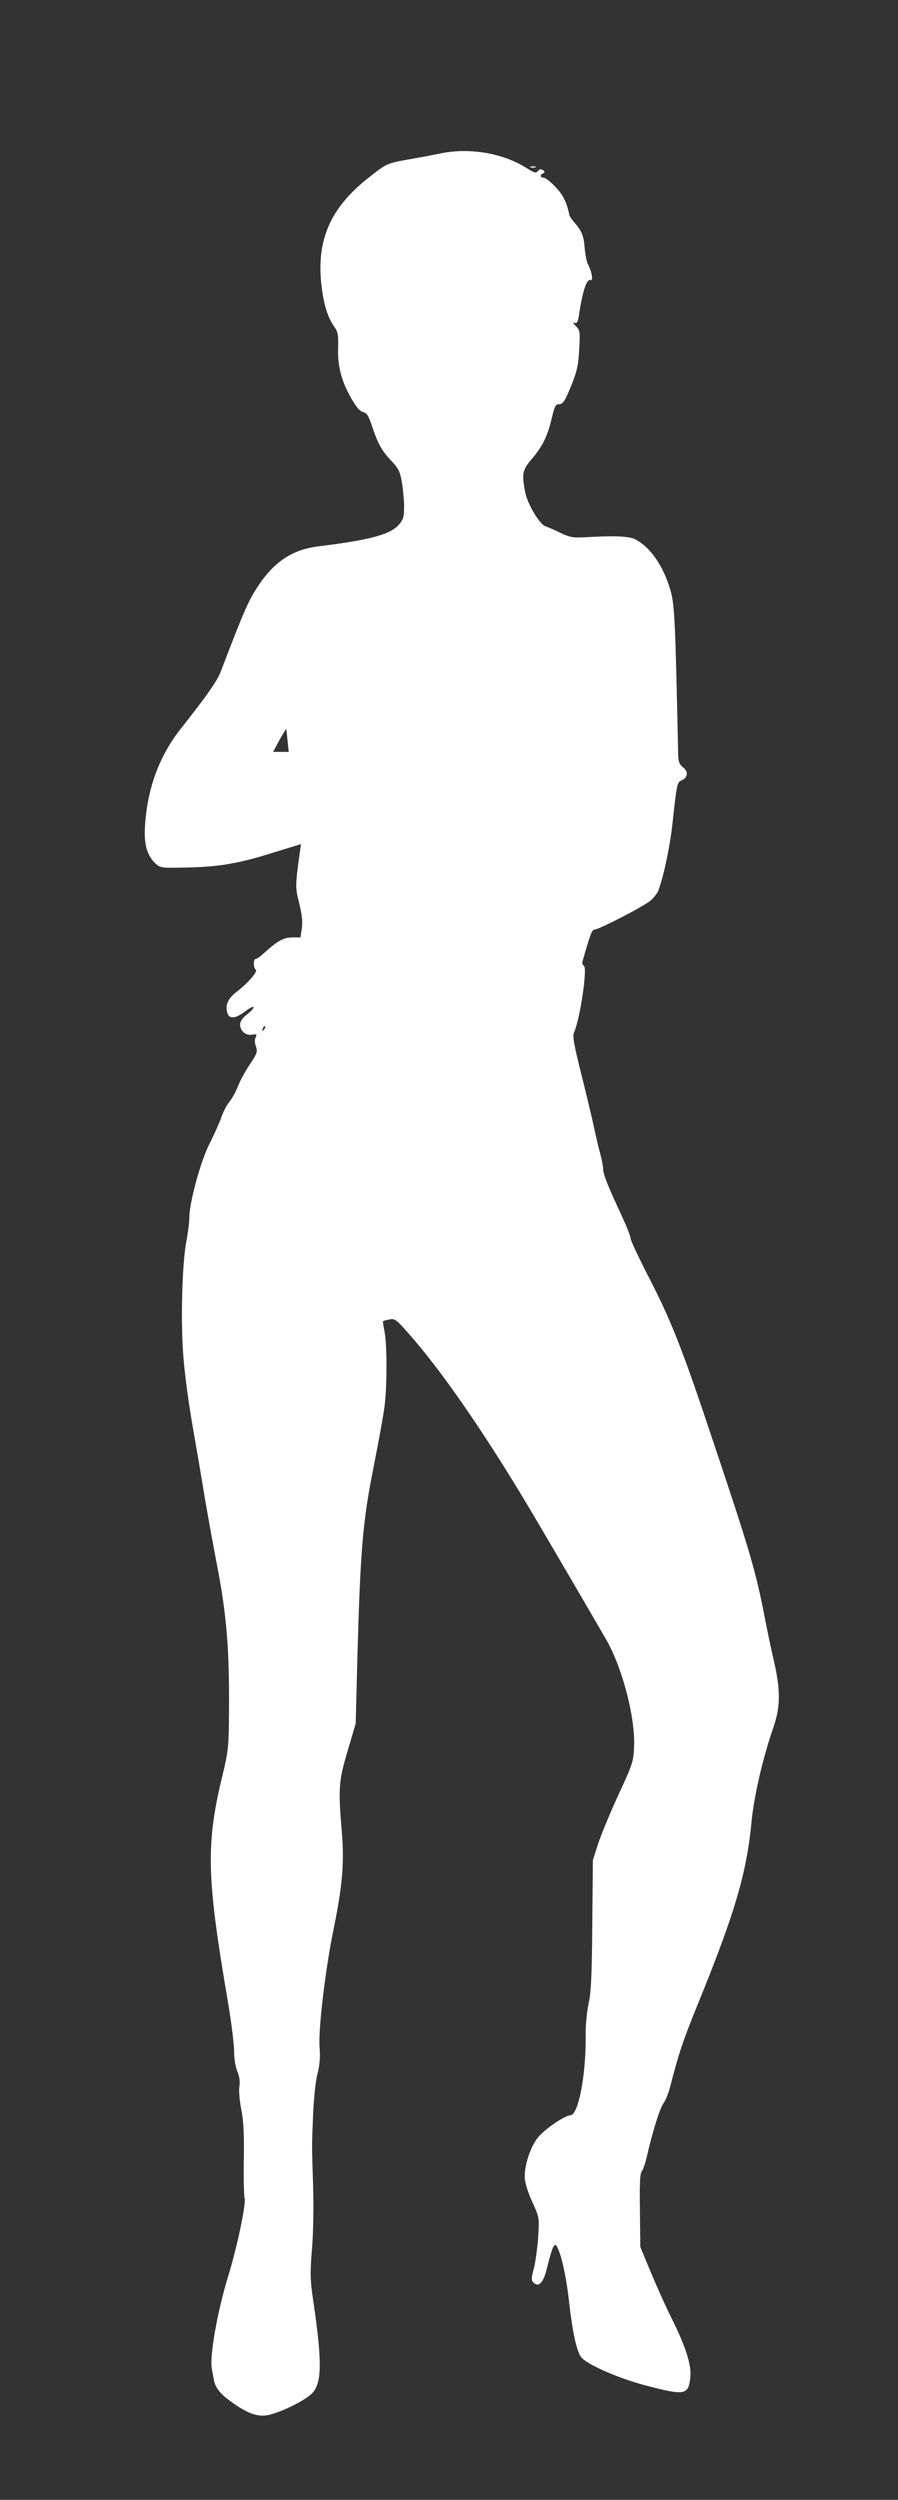
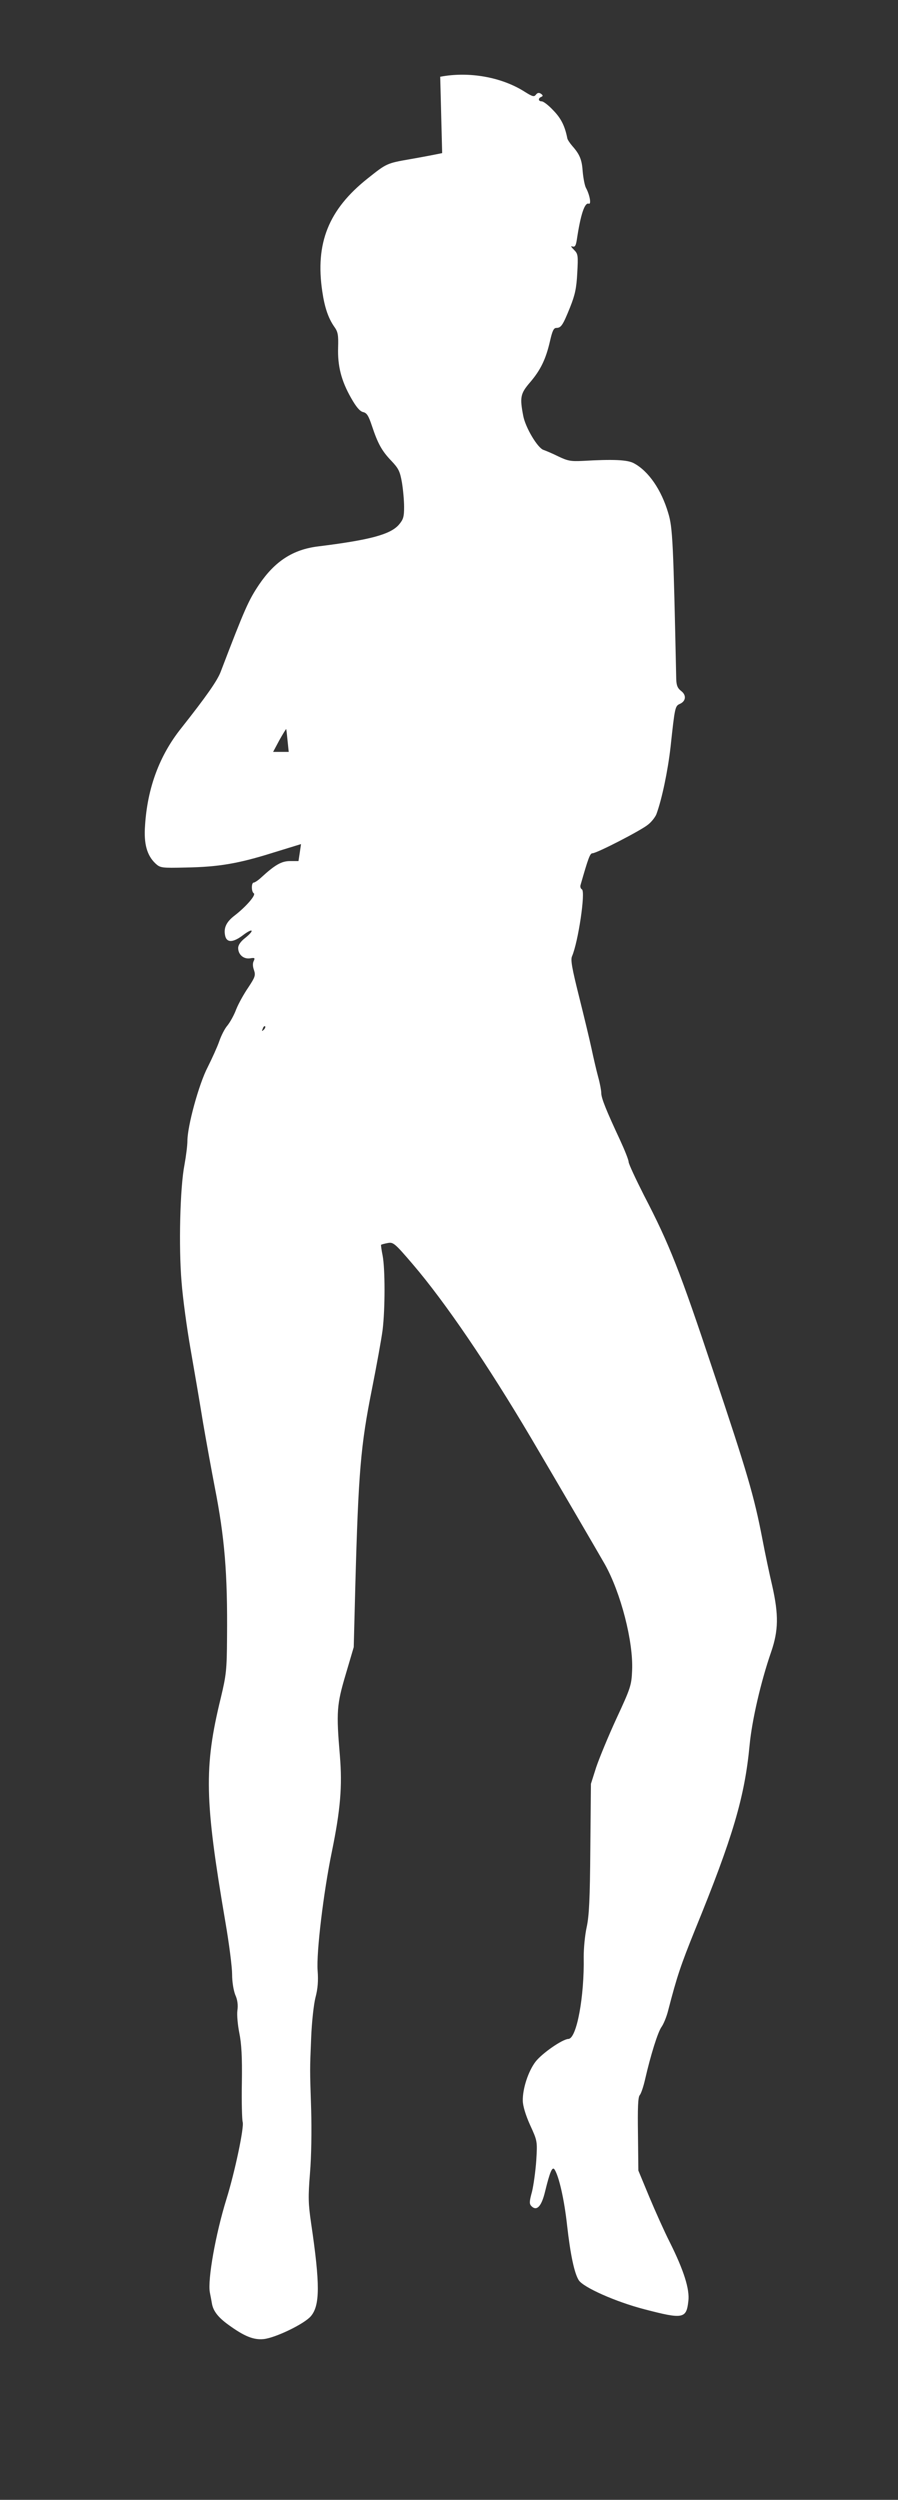
<svg xmlns="http://www.w3.org/2000/svg" version="1.0" width="460pt" height="1280pt" viewBox="0 0 460 1280" preserveAspectRatio="xMidYMid meet">
  <rect x="0" y="0" width="460" height="1280" fill="#333333" stroke="none" />
  <g transform="translate(0,1280) scale(0.1,-0.1)" fill="#ffffff" stroke="none">
-     <path d="M2265 12016 c-38 -8 -112 -22 -164 -31 -121 -21 -121 -22 -218 -99 -200 -159 -269 -331 -232 -579 12 -82 31 -137 62 -181 18 -25 21 -42 19 -105 -3 -95 16 -170 66 -258 26 -46 45 -69 62 -73 19 -4 28 -19 45 -70 30 -90 50 -128 100 -180 37 -39 44 -54 54 -111 6 -36 11 -92 11 -125 0 -51 -4 -64 -27 -91 -44 -50 -148 -78 -415 -111 -127 -16 -219 -75 -300 -194 -55 -82 -73 -122 -198 -449 -17 -44 -70 -121 -202 -288 -111 -139 -173 -306 -185 -498 -7 -94 10 -153 53 -194 25 -23 30 -24 157 -21 167 3 268 20 446 76 l143 44 -6 -41 c-24 -175 -24 -180 -3 -263 14 -57 18 -95 13 -128 l-7 -46 -43 0 c-44 0 -77 -19 -149 -85 -15 -14 -32 -25 -37 -25 -13 0 -13 -47 0 -55 13 -8 -39 -68 -97 -113 -45 -34 -59 -66 -49 -107 9 -34 41 -32 90 5 51 39 63 28 14 -12 -25 -19 -38 -38 -38 -53 0 -34 28 -58 61 -53 24 4 26 2 19 -13 -6 -11 -6 -28 1 -47 9 -27 6 -36 -29 -89 -22 -32 -50 -82 -62 -112 -11 -30 -32 -67 -45 -83 -14 -16 -32 -52 -42 -81 -10 -29 -37 -88 -59 -132 -45 -86 -104 -302 -104 -378 0 -23 -7 -78 -15 -122 -23 -117 -30 -423 -15 -599 6 -81 27 -236 46 -344 19 -108 48 -278 64 -377 17 -99 44 -247 60 -330 51 -260 66 -442 63 -771 -1 -166 -4 -192 -32 -309 -87 -356 -83 -523 24 -1150 19 -110 34 -229 34 -265 0 -39 7 -81 16 -105 12 -26 15 -53 11 -81 -3 -23 2 -75 10 -115 11 -54 15 -122 13 -254 -2 -99 1 -190 4 -201 9 -25 -40 -257 -83 -395 -56 -181 -97 -413 -85 -478 4 -20 9 -47 11 -59 7 -37 32 -69 83 -106 81 -59 129 -79 181 -74 60 6 210 78 243 118 46 55 47 162 1 473 -15 103 -16 136 -6 260 7 84 9 216 6 322 -7 219 -7 199 0 371 3 78 13 170 22 205 12 45 15 86 11 138 -7 91 30 401 73 609 44 215 54 335 41 492 -19 224 -16 261 30 416 l41 139 8 310 c16 591 28 724 85 1010 24 121 49 258 55 305 13 108 13 311 0 380 -6 29 -9 54 -8 55 2 2 17 6 33 9 29 6 36 1 130 -109 165 -193 383 -513 606 -890 138 -234 337 -575 377 -645 82 -146 147 -397 140 -545 -3 -75 -8 -90 -80 -245 -42 -91 -88 -203 -104 -250 l-27 -85 -3 -330 c-2 -260 -6 -346 -19 -405 -9 -41 -15 -109 -15 -150 4 -204 -36 -419 -78 -421 -31 -1 -136 -74 -169 -117 -37 -49 -66 -137 -65 -199 0 -25 14 -73 37 -124 38 -83 38 -83 32 -183 -4 -56 -14 -128 -22 -160 -14 -51 -14 -62 -2 -74 27 -26 51 0 69 75 25 102 37 131 49 113 23 -36 50 -157 64 -286 17 -150 37 -245 60 -281 25 -37 189 -110 335 -148 199 -52 216 -49 226 41 8 61 -24 160 -95 302 -27 53 -74 158 -105 232 l-56 135 -2 186 c-2 133 0 190 9 200 7 8 19 44 27 79 29 127 66 245 85 271 10 14 26 52 34 85 45 174 64 230 137 411 195 477 255 682 280 948 12 125 57 322 110 475 38 110 39 191 6 338 -14 59 -37 168 -51 242 -42 218 -77 338 -251 857 -172 517 -225 651 -355 901 -43 85 -79 162 -79 172 0 10 -20 60 -44 112 -70 150 -96 214 -96 240 0 13 -7 51 -16 83 -9 33 -24 98 -34 145 -10 47 -39 167 -64 267 -35 140 -44 187 -36 205 32 74 70 331 51 343 -7 4 -10 14 -7 23 39 136 48 162 61 162 22 0 251 118 285 147 18 14 36 38 42 52 28 75 59 222 73 346 22 204 23 209 48 220 31 14 34 45 6 66 -18 14 -24 28 -25 61 -15 701 -18 775 -41 850 -35 119 -101 215 -176 255 -33 18 -106 21 -262 12 -61 -3 -77 0 -125 23 -30 15 -64 29 -75 33 -30 8 -94 115 -105 176 -18 94 -14 113 35 170 54 63 81 119 102 210 12 53 19 69 33 69 24 0 33 13 70 105 26 65 33 99 37 176 5 91 4 98 -17 119 -15 15 -18 21 -8 17 13 -4 18 3 23 36 19 127 40 191 61 183 14 -5 5 46 -15 82 -6 12 -13 49 -16 81 -4 62 -15 89 -53 132 -13 15 -25 33 -26 40 -12 61 -31 101 -71 142 -24 26 -51 47 -60 47 -18 0 -20 16 -2 23 9 4 9 8 -2 16 -11 7 -18 5 -26 -5 -9 -12 -17 -10 -57 15 -119 76 -287 105 -433 77z m-792 -3008 l6 -58 -40 0 -40 0 32 60 c18 32 34 58 35 57 1 -1 4 -28 7 -59z m-122 -1481 c-10 -9 -11 -8 -5 6 3 10 9 15 12 12 3 -3 0 -11 -7 -18z" />
-     <path d="M2718 11943 c6 -2 18 -2 25 0 6 3 1 5 -13 5 -14 0 -19 -2 -12 -5z" />
+     <path d="M2265 12016 c-38 -8 -112 -22 -164 -31 -121 -21 -121 -22 -218 -99 -200 -159 -269 -331 -232 -579 12 -82 31 -137 62 -181 18 -25 21 -42 19 -105 -3 -95 16 -170 66 -258 26 -46 45 -69 62 -73 19 -4 28 -19 45 -70 30 -90 50 -128 100 -180 37 -39 44 -54 54 -111 6 -36 11 -92 11 -125 0 -51 -4 -64 -27 -91 -44 -50 -148 -78 -415 -111 -127 -16 -219 -75 -300 -194 -55 -82 -73 -122 -198 -449 -17 -44 -70 -121 -202 -288 -111 -139 -173 -306 -185 -498 -7 -94 10 -153 53 -194 25 -23 30 -24 157 -21 167 3 268 20 446 76 l143 44 -6 -41 l-7 -46 -43 0 c-44 0 -77 -19 -149 -85 -15 -14 -32 -25 -37 -25 -13 0 -13 -47 0 -55 13 -8 -39 -68 -97 -113 -45 -34 -59 -66 -49 -107 9 -34 41 -32 90 5 51 39 63 28 14 -12 -25 -19 -38 -38 -38 -53 0 -34 28 -58 61 -53 24 4 26 2 19 -13 -6 -11 -6 -28 1 -47 9 -27 6 -36 -29 -89 -22 -32 -50 -82 -62 -112 -11 -30 -32 -67 -45 -83 -14 -16 -32 -52 -42 -81 -10 -29 -37 -88 -59 -132 -45 -86 -104 -302 -104 -378 0 -23 -7 -78 -15 -122 -23 -117 -30 -423 -15 -599 6 -81 27 -236 46 -344 19 -108 48 -278 64 -377 17 -99 44 -247 60 -330 51 -260 66 -442 63 -771 -1 -166 -4 -192 -32 -309 -87 -356 -83 -523 24 -1150 19 -110 34 -229 34 -265 0 -39 7 -81 16 -105 12 -26 15 -53 11 -81 -3 -23 2 -75 10 -115 11 -54 15 -122 13 -254 -2 -99 1 -190 4 -201 9 -25 -40 -257 -83 -395 -56 -181 -97 -413 -85 -478 4 -20 9 -47 11 -59 7 -37 32 -69 83 -106 81 -59 129 -79 181 -74 60 6 210 78 243 118 46 55 47 162 1 473 -15 103 -16 136 -6 260 7 84 9 216 6 322 -7 219 -7 199 0 371 3 78 13 170 22 205 12 45 15 86 11 138 -7 91 30 401 73 609 44 215 54 335 41 492 -19 224 -16 261 30 416 l41 139 8 310 c16 591 28 724 85 1010 24 121 49 258 55 305 13 108 13 311 0 380 -6 29 -9 54 -8 55 2 2 17 6 33 9 29 6 36 1 130 -109 165 -193 383 -513 606 -890 138 -234 337 -575 377 -645 82 -146 147 -397 140 -545 -3 -75 -8 -90 -80 -245 -42 -91 -88 -203 -104 -250 l-27 -85 -3 -330 c-2 -260 -6 -346 -19 -405 -9 -41 -15 -109 -15 -150 4 -204 -36 -419 -78 -421 -31 -1 -136 -74 -169 -117 -37 -49 -66 -137 -65 -199 0 -25 14 -73 37 -124 38 -83 38 -83 32 -183 -4 -56 -14 -128 -22 -160 -14 -51 -14 -62 -2 -74 27 -26 51 0 69 75 25 102 37 131 49 113 23 -36 50 -157 64 -286 17 -150 37 -245 60 -281 25 -37 189 -110 335 -148 199 -52 216 -49 226 41 8 61 -24 160 -95 302 -27 53 -74 158 -105 232 l-56 135 -2 186 c-2 133 0 190 9 200 7 8 19 44 27 79 29 127 66 245 85 271 10 14 26 52 34 85 45 174 64 230 137 411 195 477 255 682 280 948 12 125 57 322 110 475 38 110 39 191 6 338 -14 59 -37 168 -51 242 -42 218 -77 338 -251 857 -172 517 -225 651 -355 901 -43 85 -79 162 -79 172 0 10 -20 60 -44 112 -70 150 -96 214 -96 240 0 13 -7 51 -16 83 -9 33 -24 98 -34 145 -10 47 -39 167 -64 267 -35 140 -44 187 -36 205 32 74 70 331 51 343 -7 4 -10 14 -7 23 39 136 48 162 61 162 22 0 251 118 285 147 18 14 36 38 42 52 28 75 59 222 73 346 22 204 23 209 48 220 31 14 34 45 6 66 -18 14 -24 28 -25 61 -15 701 -18 775 -41 850 -35 119 -101 215 -176 255 -33 18 -106 21 -262 12 -61 -3 -77 0 -125 23 -30 15 -64 29 -75 33 -30 8 -94 115 -105 176 -18 94 -14 113 35 170 54 63 81 119 102 210 12 53 19 69 33 69 24 0 33 13 70 105 26 65 33 99 37 176 5 91 4 98 -17 119 -15 15 -18 21 -8 17 13 -4 18 3 23 36 19 127 40 191 61 183 14 -5 5 46 -15 82 -6 12 -13 49 -16 81 -4 62 -15 89 -53 132 -13 15 -25 33 -26 40 -12 61 -31 101 -71 142 -24 26 -51 47 -60 47 -18 0 -20 16 -2 23 9 4 9 8 -2 16 -11 7 -18 5 -26 -5 -9 -12 -17 -10 -57 15 -119 76 -287 105 -433 77z m-792 -3008 l6 -58 -40 0 -40 0 32 60 c18 32 34 58 35 57 1 -1 4 -28 7 -59z m-122 -1481 c-10 -9 -11 -8 -5 6 3 10 9 15 12 12 3 -3 0 -11 -7 -18z" />
  </g>
</svg>